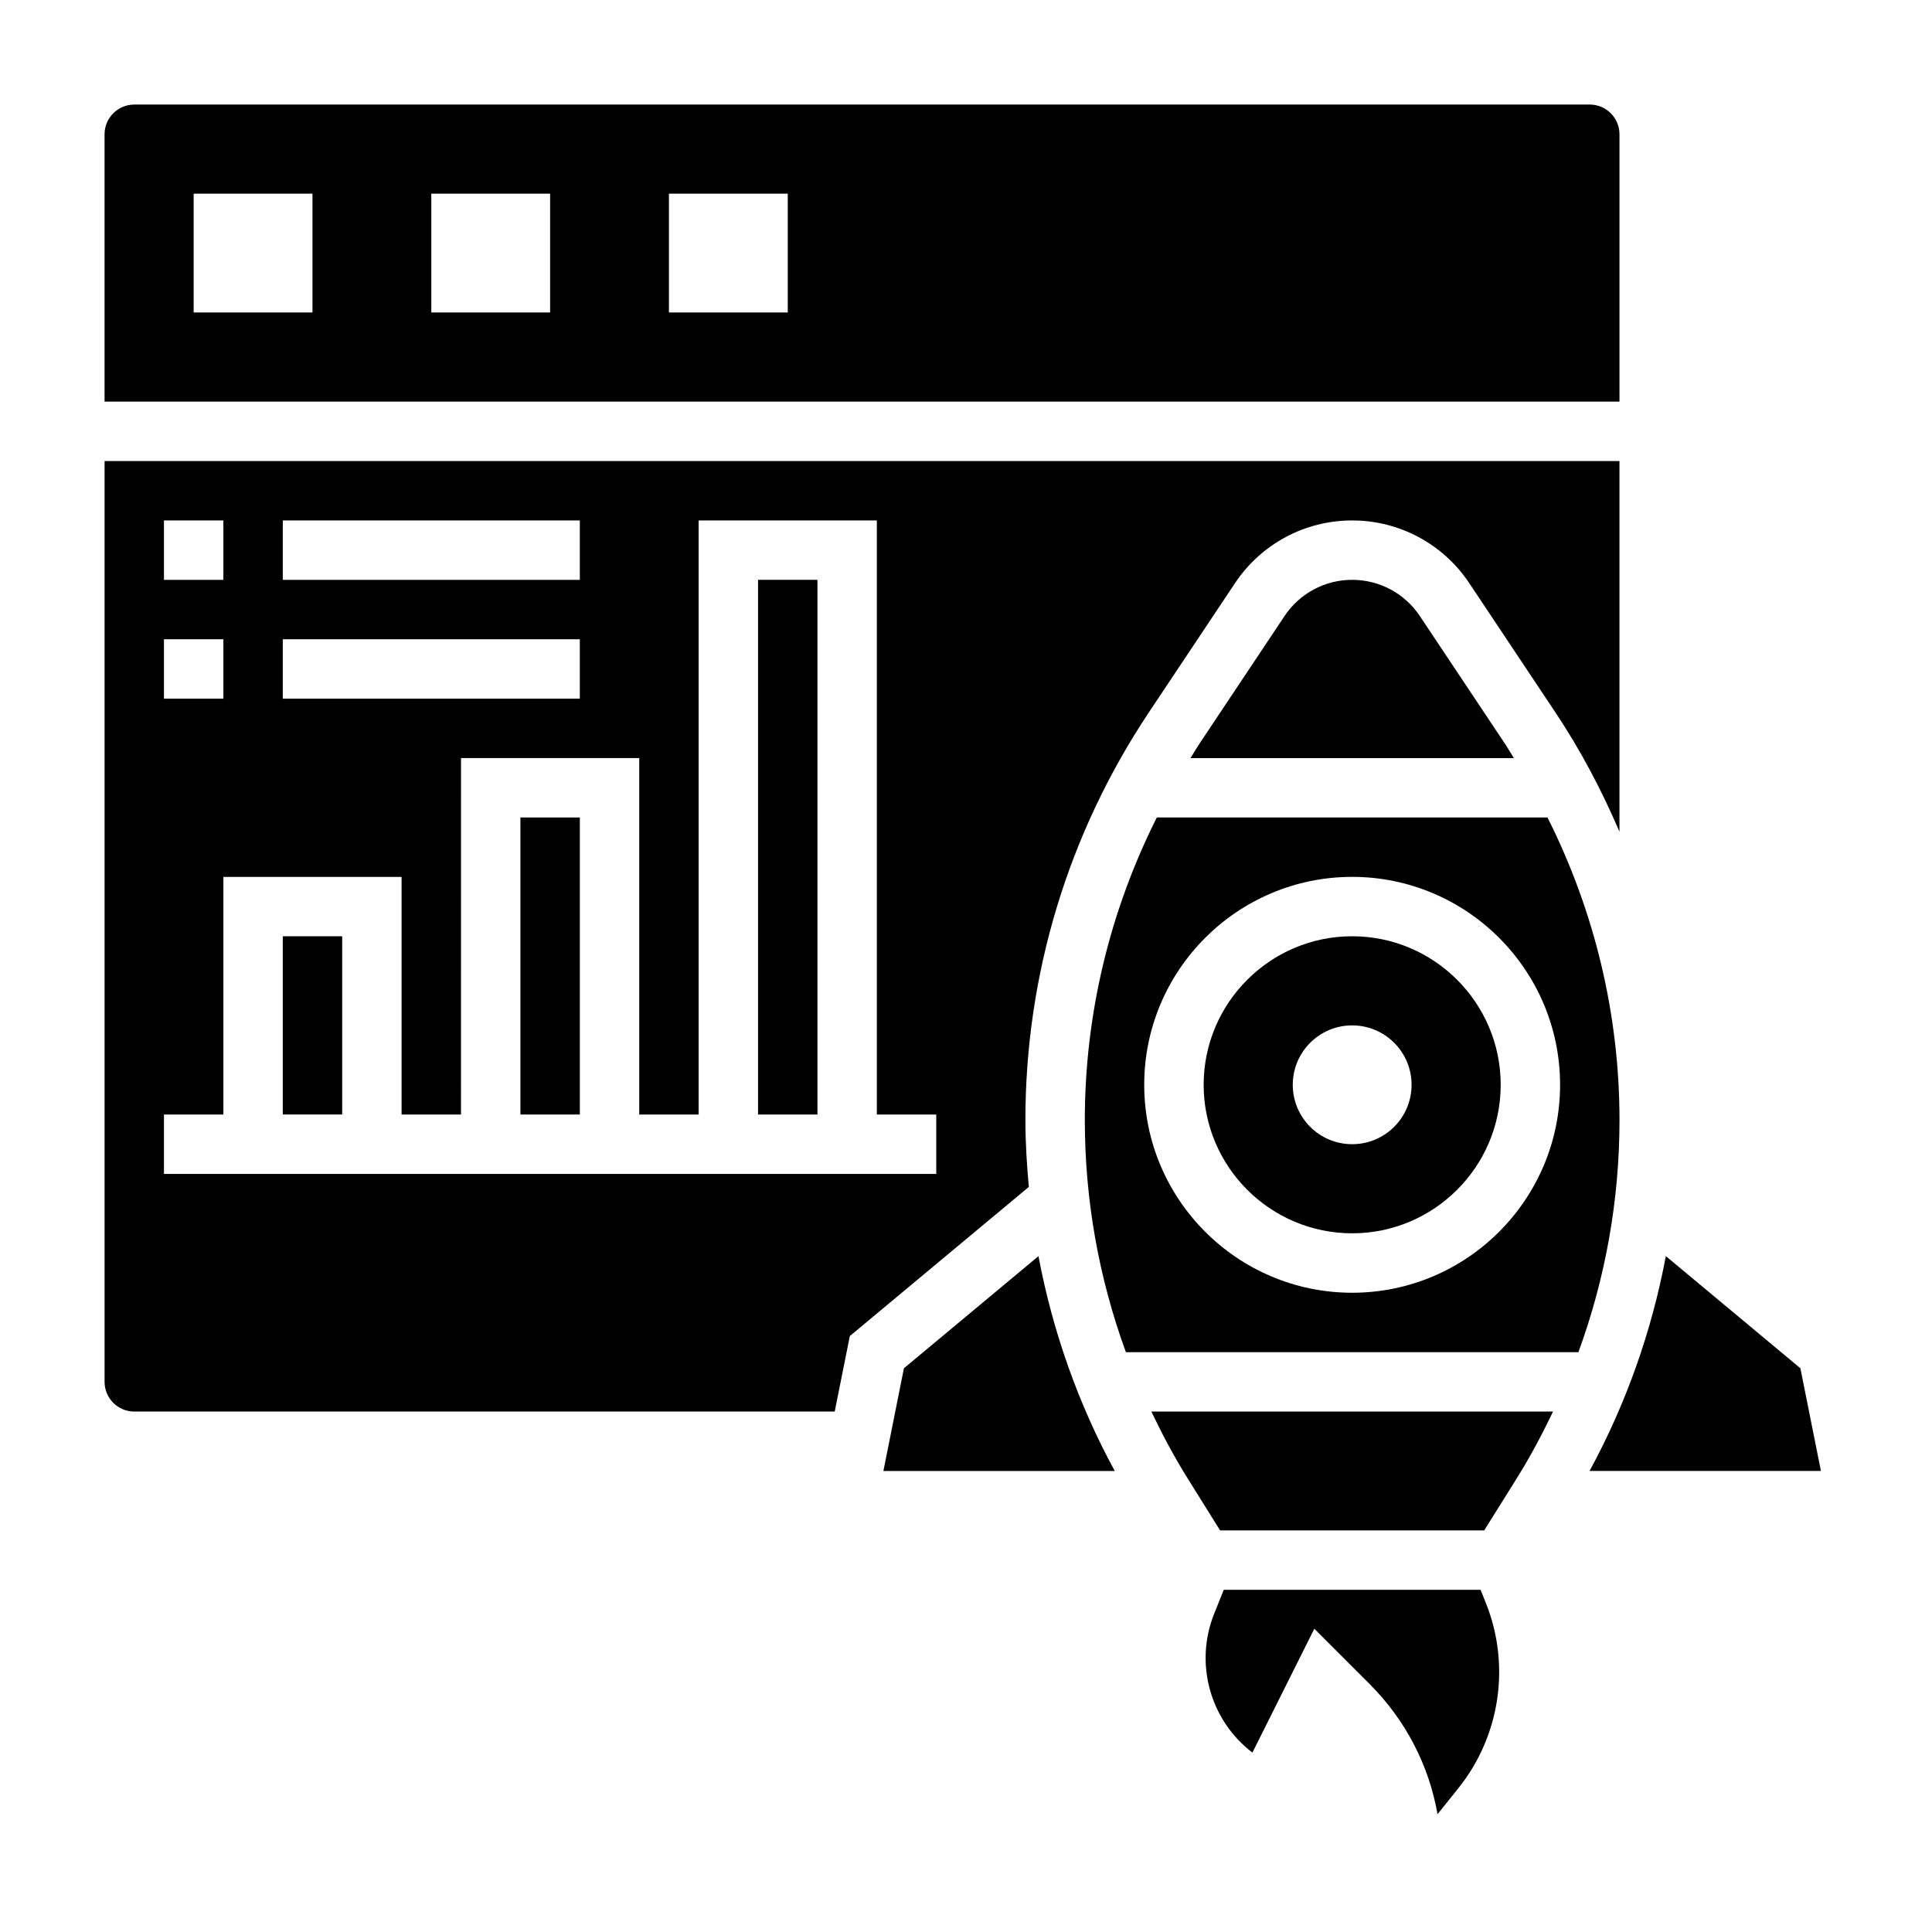
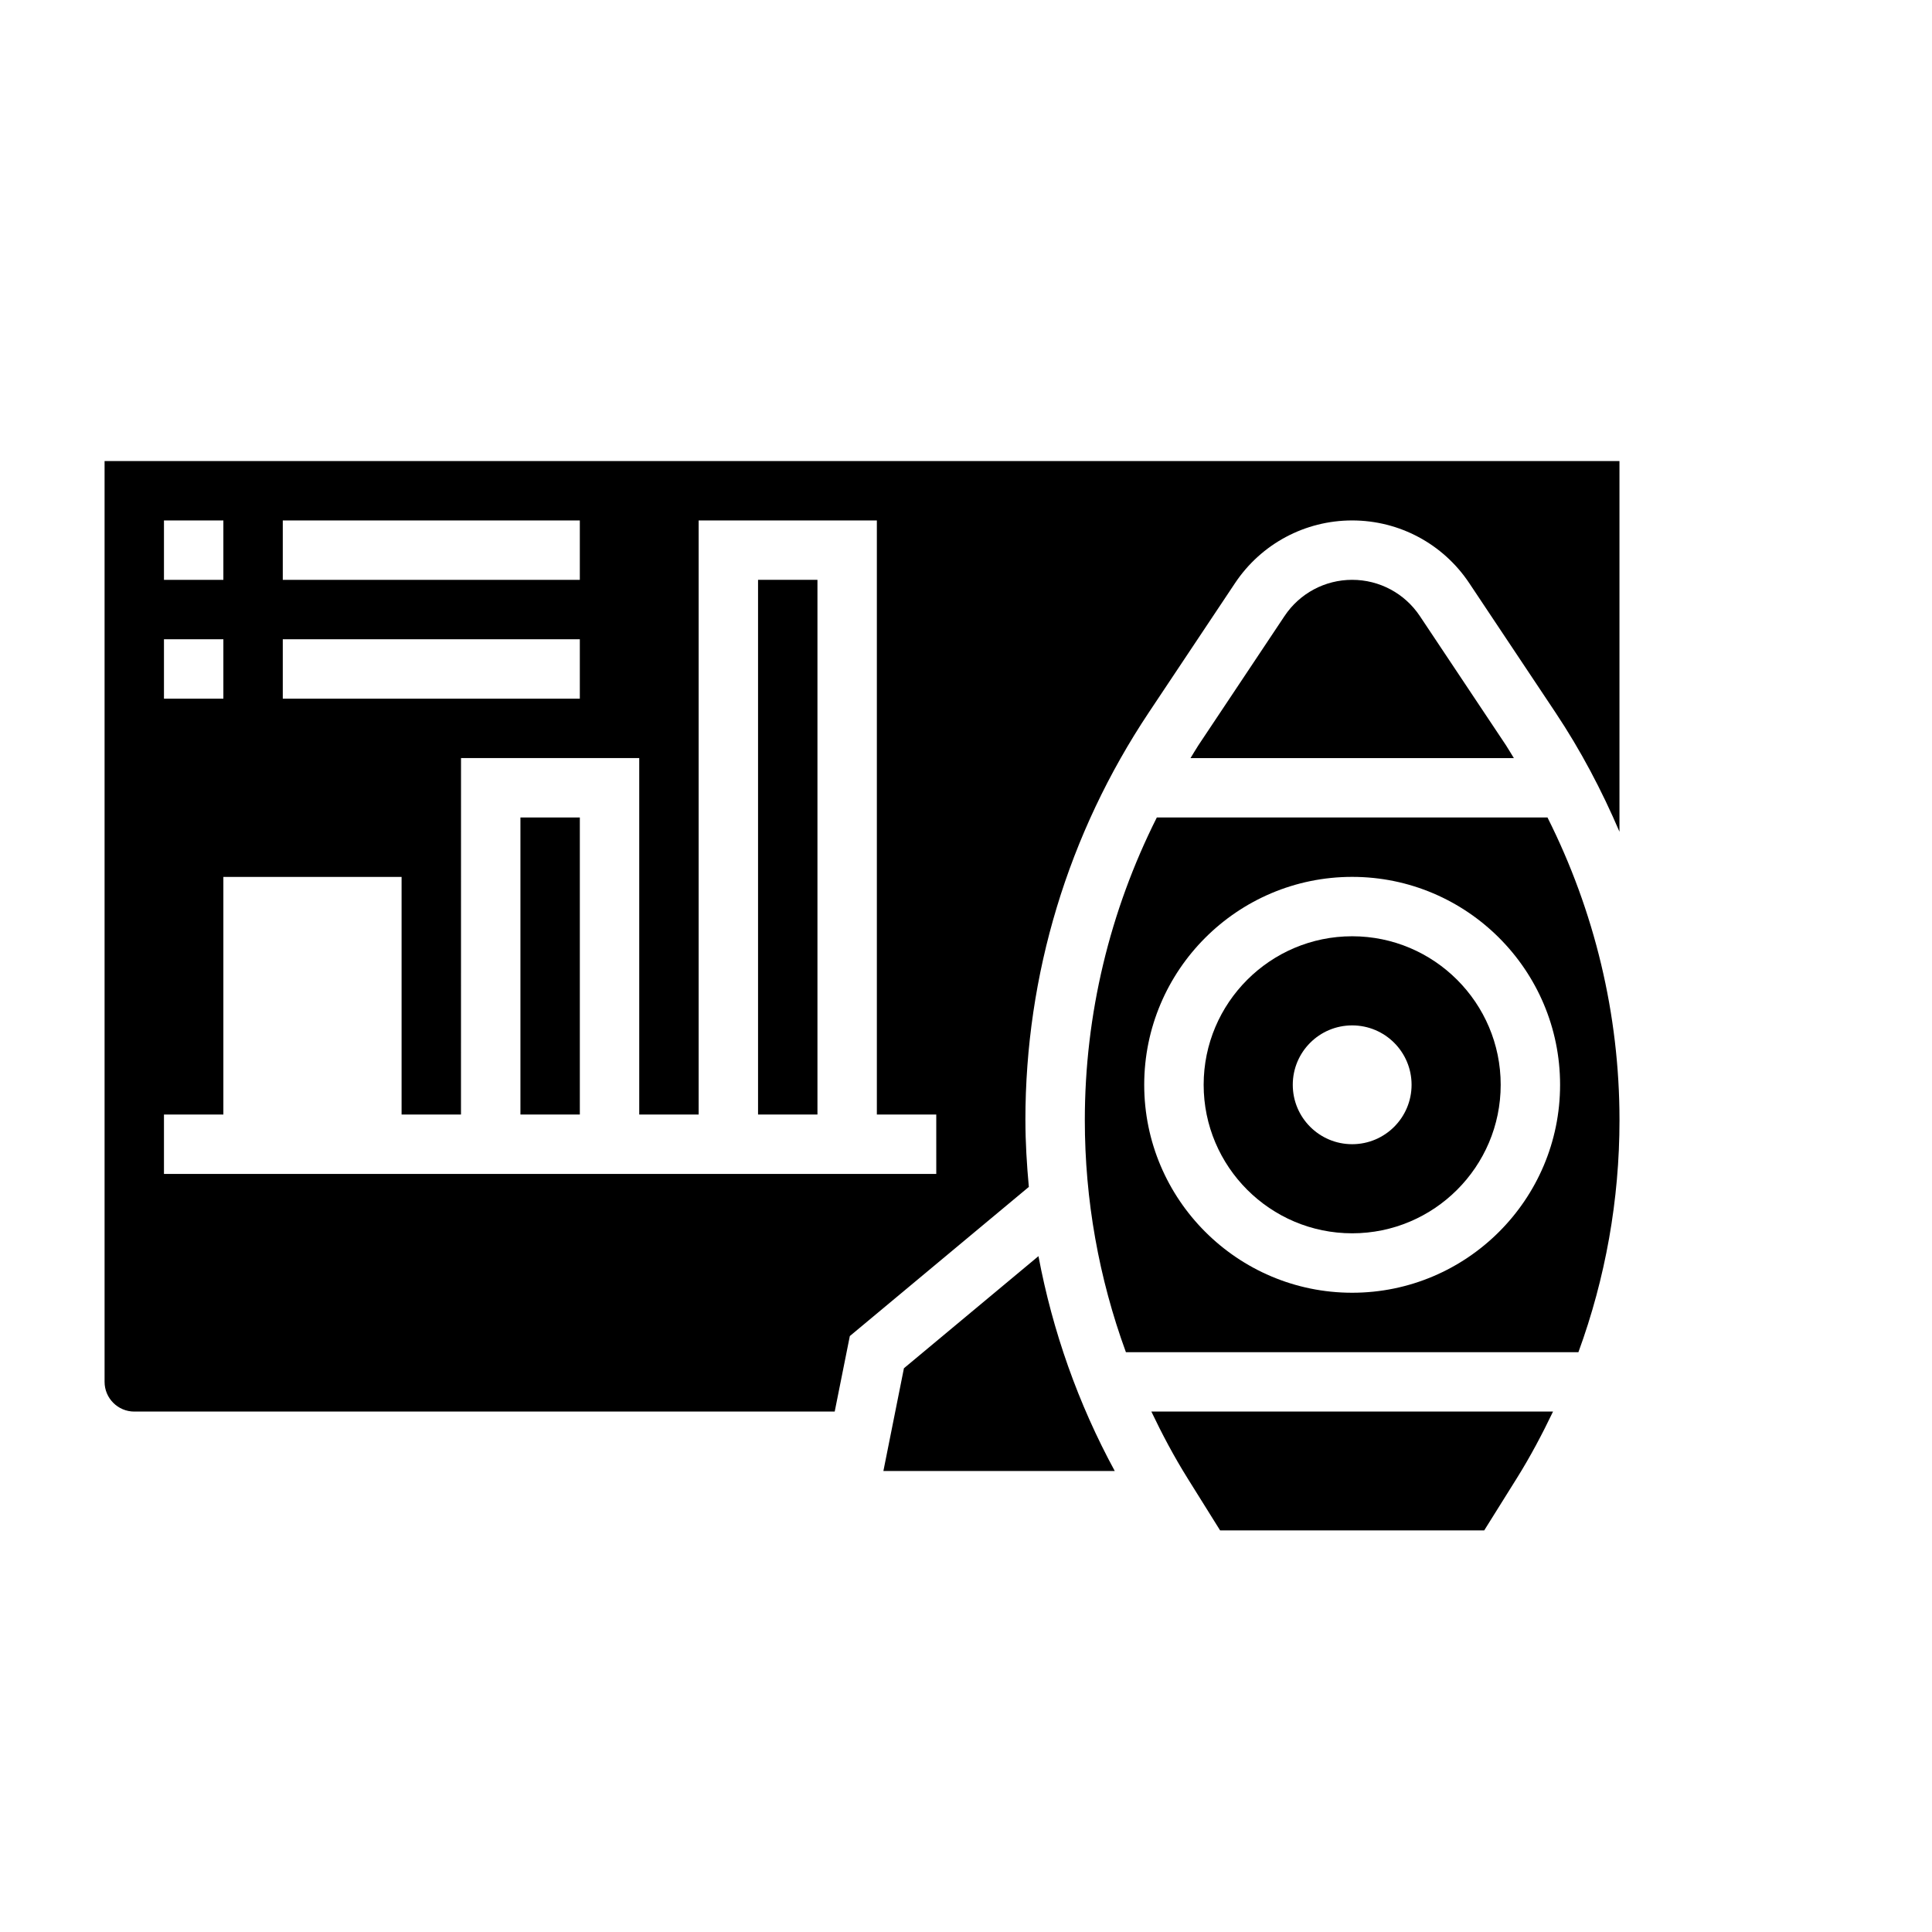
<svg xmlns="http://www.w3.org/2000/svg" fill="#000000" width="800px" height="800px" version="1.1" viewBox="144 144 512 512">
  <g>
    <path d="m415.74 440.86c0-38.59 11.312-75.949 32.715-108.06l22.844-34.273c6.938-10.395 18.535-16.605 31.035-16.605s24.098 6.211 31.023 16.602l22.844 34.273c6.699 10.051 12.289 20.664 16.973 31.621v-98.238h-401.46v244.03c0 4.336 3.535 7.871 7.871 7.871h185.62l4.008-20.012 47.438-39.527c-0.535-5.867-0.906-11.758-0.906-17.684zm-196.8-158.94h78.719v15.742l-78.719 0.004zm0 31.488h78.719v15.742h-78.719zm-31.488-31.488h15.742v15.742l-15.742 0.004zm0 31.488h15.742v15.742h-15.742zm204.67 141.7h-204.67v-15.742h15.742v-62.977h47.23v62.977h15.742l0.008-94.465h47.23v94.465h15.742v-157.44h47.23v157.44h15.742z" />
    <path d="m344.89 297.66h15.742v141.7h-15.742z" />
    <path d="m383.55 506.6-5.441 27.223h61.309c-9.707-17.863-16.477-37.062-20.215-56.93z" />
    <path d="m502.34 297.66c-7.219 0-13.926 3.59-17.926 9.598l-22.844 34.273c-0.73 1.102-1.363 2.25-2.07 3.371h85.688c-0.707-1.109-1.34-2.266-2.07-3.371l-22.844-34.273c-4.008-6.012-10.715-9.598-17.934-9.598z" />
-     <path d="m573.18 179.58c0-4.336-3.535-7.871-7.871-7.871h-385.73c-4.336 0-7.871 3.535-7.871 7.871v70.848h401.47zm-346.37 47.23h-31.488v-31.488h31.488zm62.977 0h-31.488v-31.488h31.488zm62.977 0h-31.488v-31.488h31.488z" />
-     <path d="m218.94 392.12h15.742v47.23h-15.742z" />
    <path d="m281.92 360.64h15.742v78.719h-15.742z" />
    <path d="m554.1 360.64h-103.53c-12.473 24.82-19.082 52.145-19.082 80.219 0 21.098 3.715 41.879 10.887 61.48h119.92c7.172-19.602 10.887-40.383 10.887-61.48 0-28.074-6.613-55.398-19.082-80.219zm-51.766 125.95c-30.387 0-55.105-24.719-55.105-55.105s24.719-55.105 55.105-55.105c30.387 0 55.105 24.719 55.105 55.105-0.004 30.387-24.719 55.105-55.105 55.105z" />
    <path d="m502.34 392.12c-21.703 0-39.359 17.656-39.359 39.359s17.656 39.359 39.359 39.359c21.703 0 39.359-17.656 39.359-39.359 0-21.699-17.656-39.359-39.359-39.359zm0 55.105c-8.699 0-15.742-7.047-15.742-15.742 0-8.699 7.047-15.742 15.742-15.742 8.699 0 15.742 7.047 15.742 15.742 0 8.688-7.043 15.742-15.742 15.742z" />
-     <path d="m621.12 506.6-35.652-29.711c-3.738 19.867-10.508 39.07-20.215 56.93h61.309z" />
    <path d="m458.71 535.75 8.629 13.816h69.996l8.637-13.816c3.574-5.715 6.707-11.645 9.598-17.672h-106.45c2.879 6.031 6.019 11.957 9.594 17.672z" />
-     <path d="m536.37 565.31h-68.062l-2.559 6.398c-5.25 13.121-1.07 28.199 10.156 36.746l16.406-32.82 14.633 14.633c9.531 9.531 15.734 21.508 18.02 34.512l5.574-6.957c11.035-13.801 13.816-32.559 7.25-48.957z" />
  </g>
</svg>